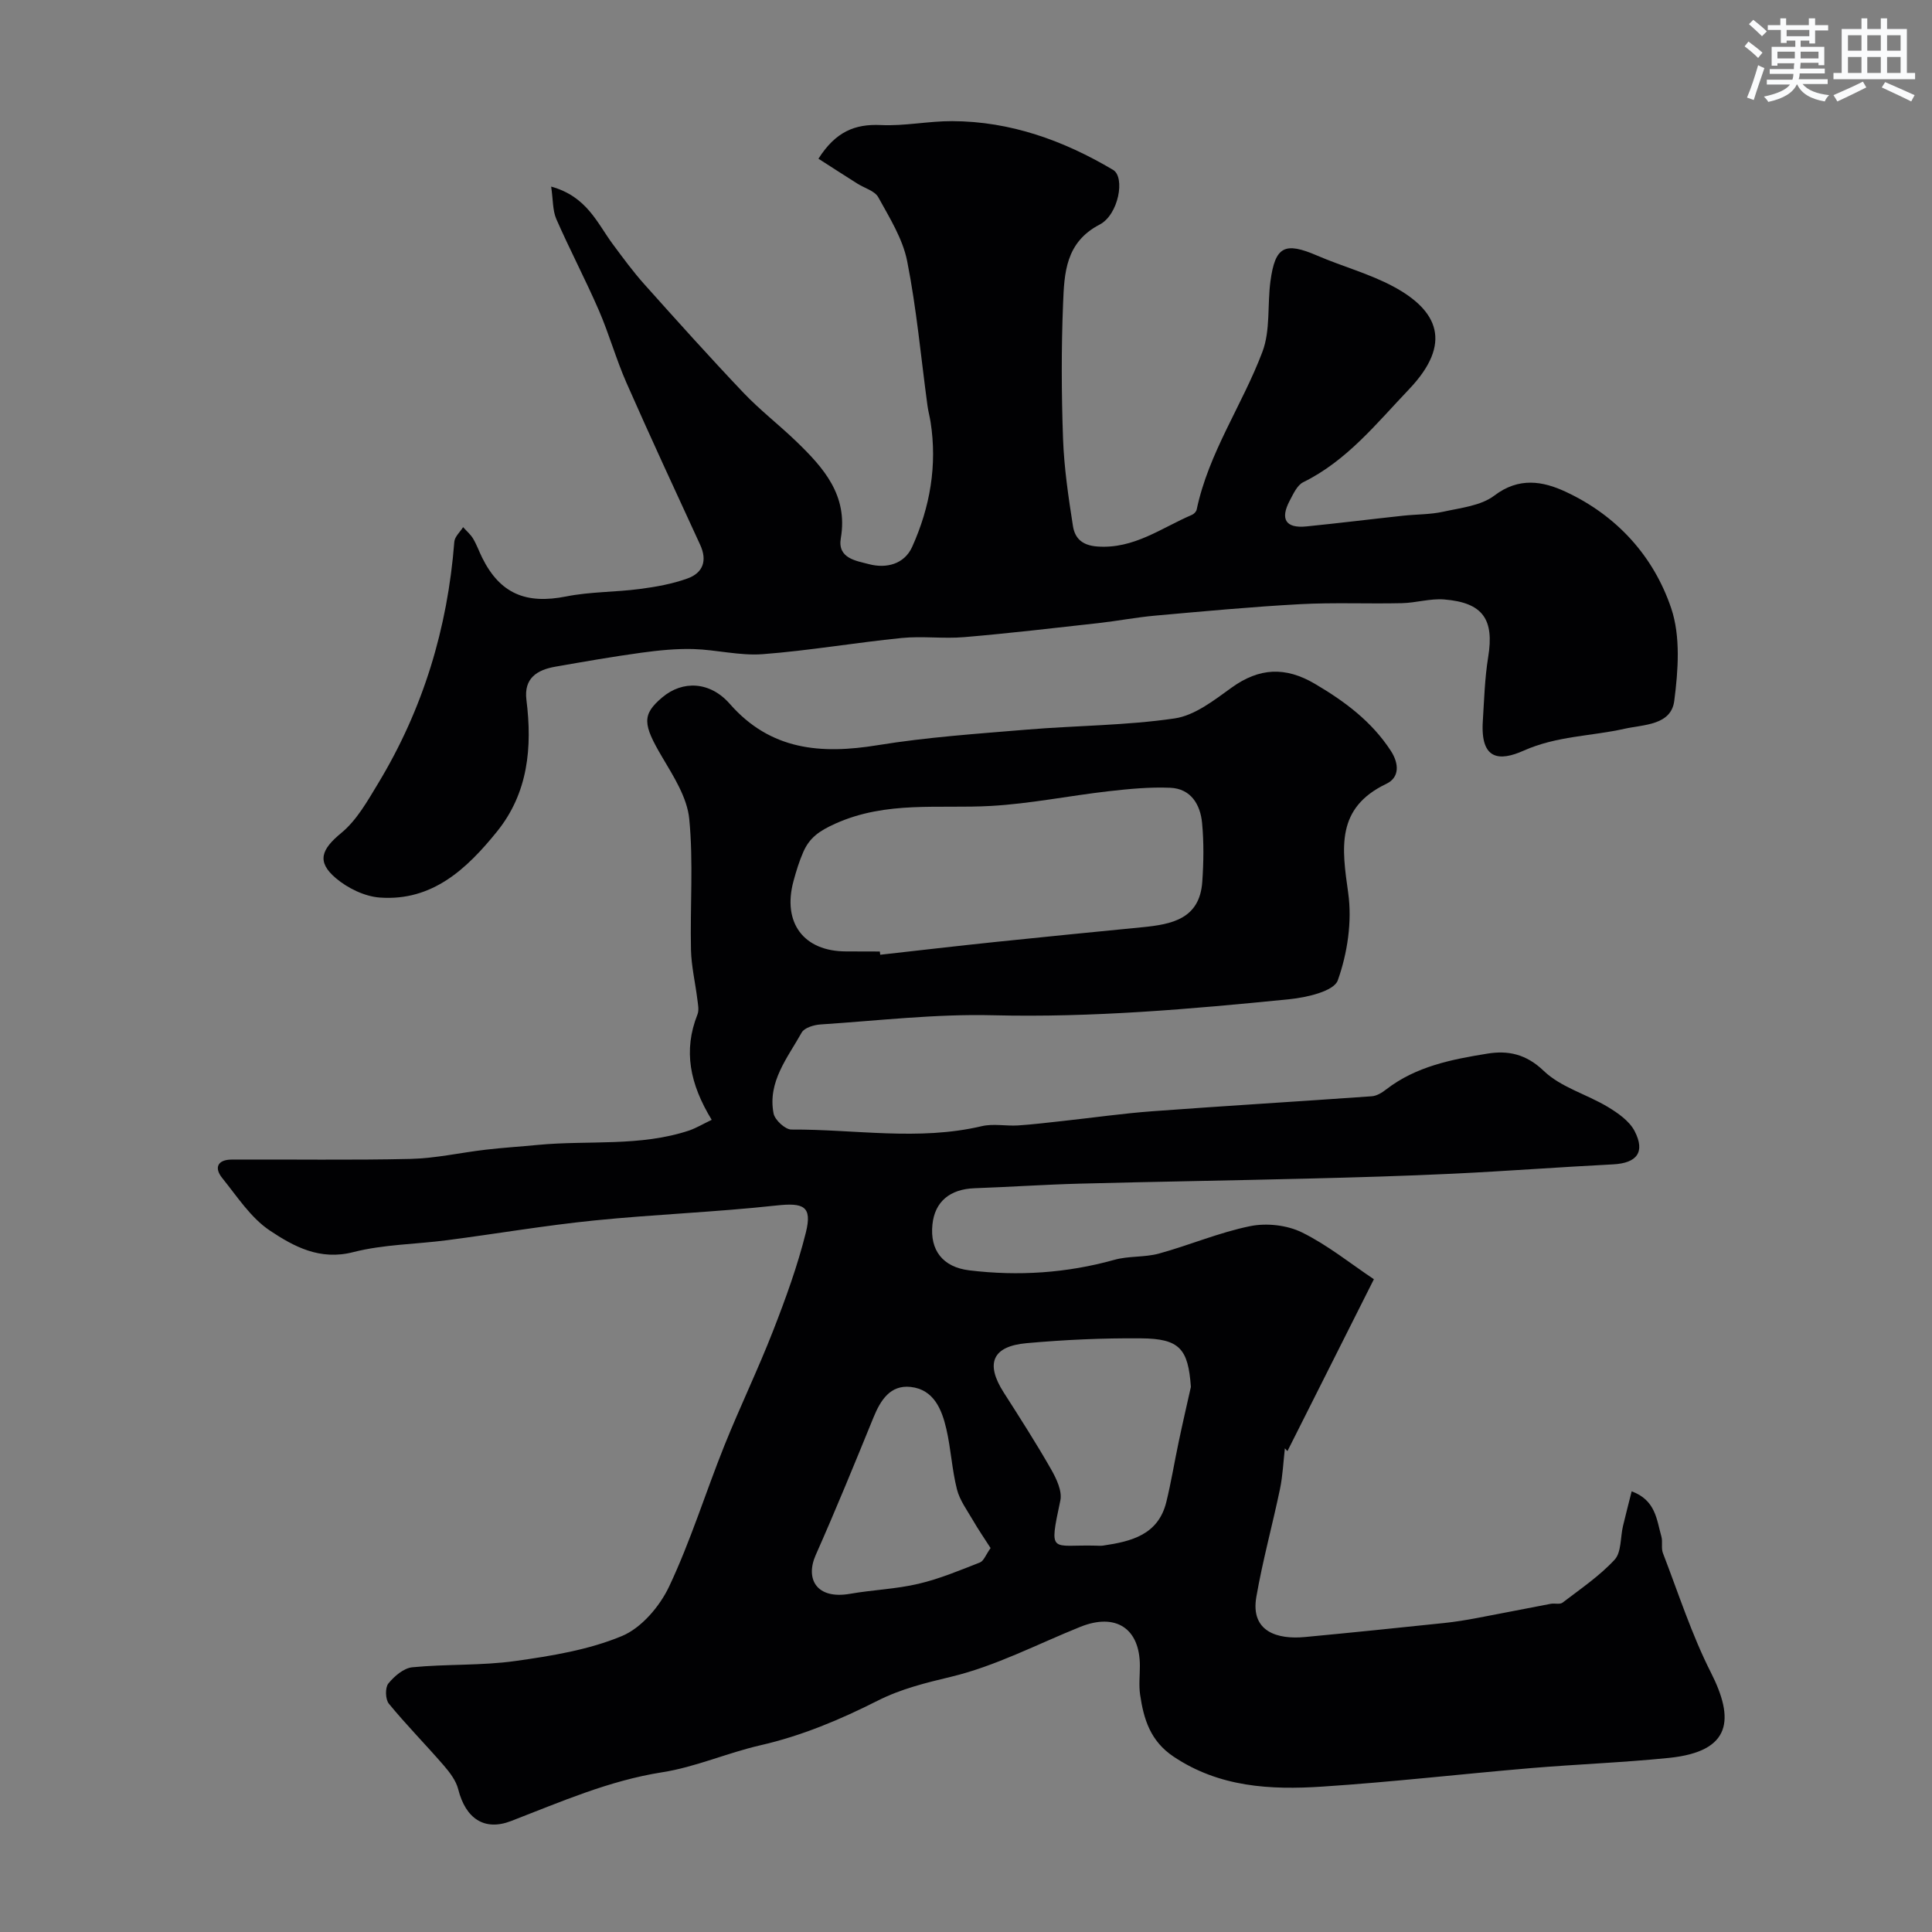
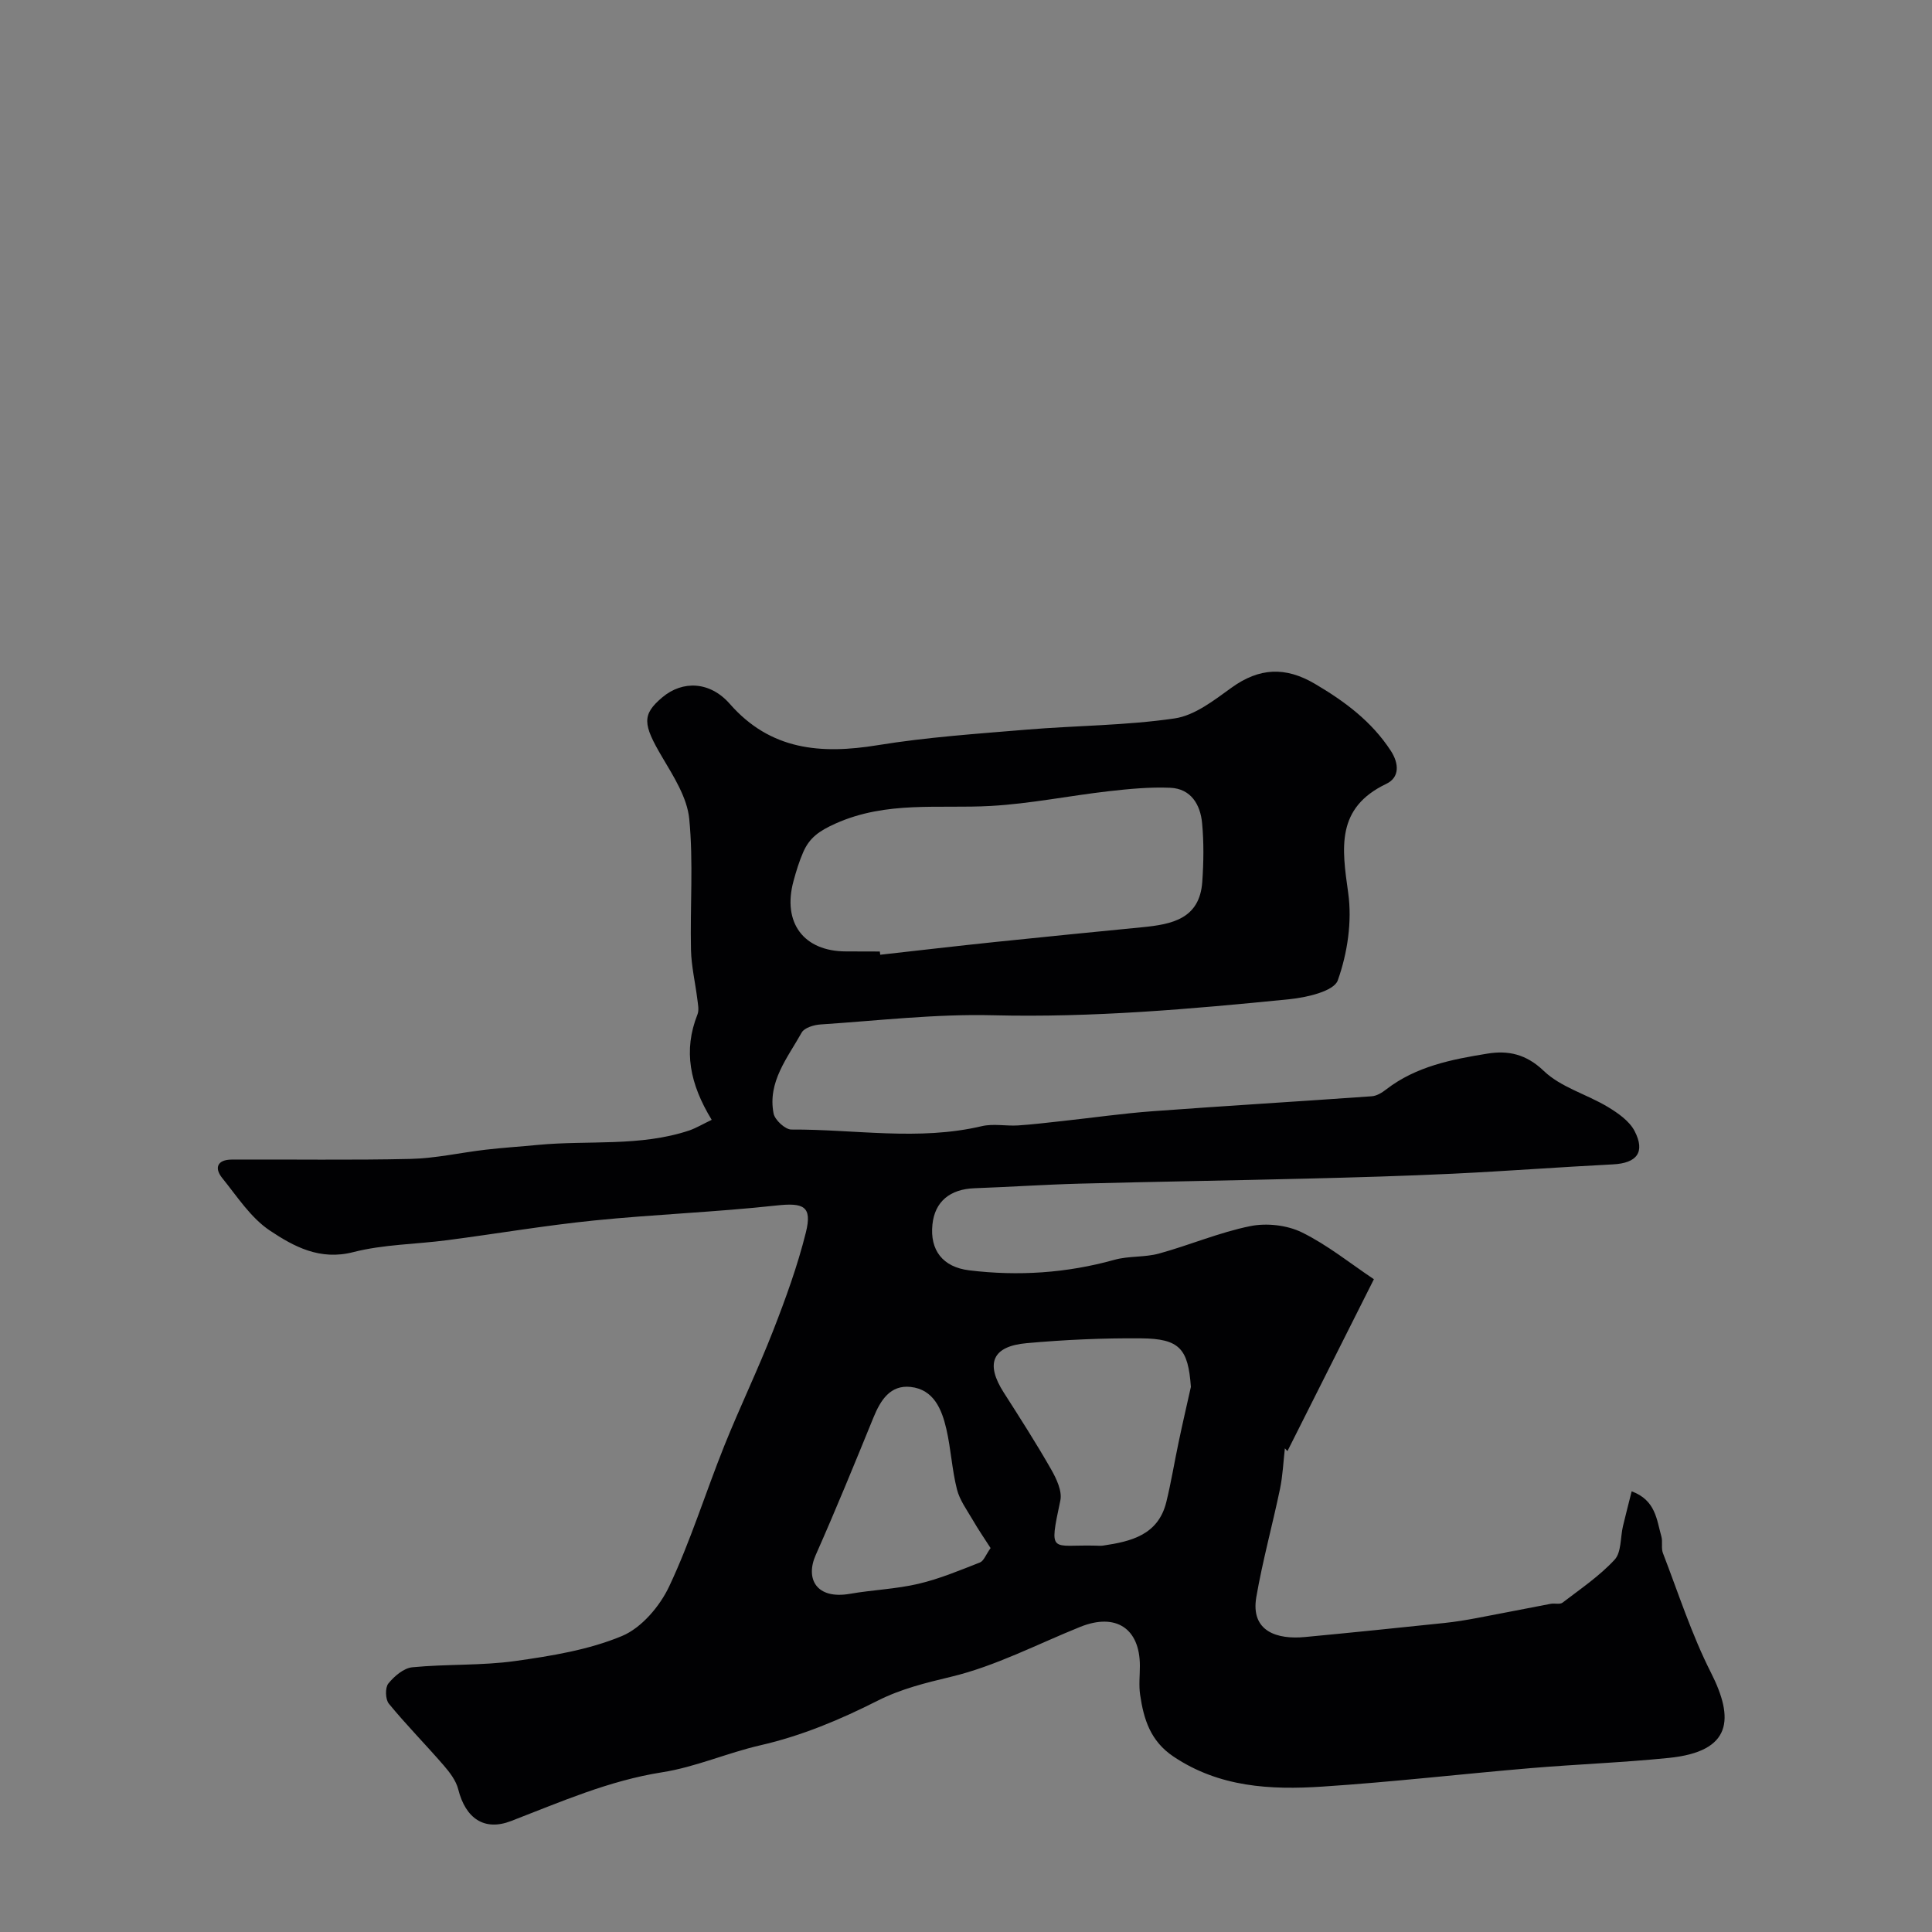
<svg xmlns="http://www.w3.org/2000/svg" enable-background="new 0 0 400 400" viewBox="0 0 400 400">
  <rect x="0" y="0" width="400" height="400" fill="#808080" stroke="none" />
  <path d="m147.35 231.85c-4.53-7.43-5.92-14.33-2.95-21.81.37-.92.1-2.14-.03-3.2-.42-3.4-1.23-6.78-1.31-10.18-.2-9.05.52-18.16-.36-27.12-.43-4.41-3.23-8.77-5.59-12.77-4.03-6.82-4.25-8.8.01-12.39 4.22-3.56 9.89-3.31 13.96 1.33 8.44 9.64 18.89 10.49 30.65 8.57 10.19-1.66 20.55-2.36 30.86-3.22 10.2-.85 20.51-.84 30.61-2.32 4.17-.61 8.16-3.76 11.8-6.38 5.71-4.11 11.11-4.39 17.24-.78 6.17 3.63 11.74 7.77 15.71 13.86 1.73 2.66 1.84 5.52-.92 6.84-10.47 5-9.21 13.28-7.9 22.59.83 5.89-.15 12.48-2.16 18.11-.8 2.25-6.45 3.54-10.04 3.9-20.39 2.04-40.78 3.83-61.35 3.32-11.88-.3-23.8 1.12-35.69 1.9-1.37.09-3.36.68-3.91 1.68-2.92 5.23-7.09 10.2-5.82 16.75.26 1.35 2.42 3.34 3.69 3.33 13.14-.07 26.32 2.39 39.42-.7 2.37-.56 4.99 0 7.48-.15 3.1-.2 6.19-.59 9.28-.92 6.19-.67 12.37-1.56 18.58-2.02 15.13-1.12 30.27-2.02 45.4-3.1 1.03-.07 2.13-.75 2.99-1.42 6.18-4.78 13.58-6.22 20.96-7.41 4.23-.69 7.99.06 11.66 3.58 3.52 3.38 8.85 4.82 13.2 7.42 2.13 1.28 4.51 2.93 5.6 5.02 2.28 4.39.46 6.66-4.46 6.91-11.04.56-22.06 1.4-33.1 1.93-10.12.48-20.24.77-30.37 1.02-15.63.39-31.27.63-46.9 1.04-7.27.19-14.53.69-21.8.95-5.12.18-8.25 2.77-8.74 7.51-.55 5.32 2.13 8.82 7.62 9.49 10.15 1.23 20.16.58 30.06-2.18 2.96-.83 6.24-.48 9.21-1.29 6.34-1.74 12.48-4.38 18.9-5.68 3.39-.69 7.62-.22 10.7 1.29 5.33 2.62 10.06 6.46 14.91 9.7-6.32 12.56-12.11 24.07-17.9 35.59-.18-.19-.35-.38-.53-.58-.32 2.81-.44 5.66-1.01 8.41-1.56 7.47-3.6 14.85-4.9 22.36-1.25 7.21 4.39 8.84 10.06 8.3 9.64-.91 19.26-1.9 28.89-2.91 2.26-.24 4.52-.61 6.75-1.03 5.09-.95 10.17-1.98 15.26-2.94.81-.15 1.89.18 2.44-.24 3.7-2.83 7.64-5.5 10.77-8.88 1.43-1.54 1.18-4.6 1.74-6.97.55-2.31 1.15-4.61 1.8-7.2 4.99 1.85 5.16 5.88 6.15 9.35.31 1.09-.08 2.41.32 3.44 3.2 8.29 5.93 16.83 9.93 24.72 4.84 9.55 4.45 16.36-8.73 17.69-9.49.96-19.03 1.31-28.54 2.11-14.41 1.22-28.79 2.89-43.22 3.83-10.7.7-21.27.14-30.77-6.22-4.79-3.21-6.17-7.74-6.91-12.8-.29-1.96-.05-3.99-.05-5.99 0-7.76-4.99-11.02-12.33-8.07-8.88 3.57-17.52 8.12-26.73 10.33-5.3 1.27-10.38 2.51-15.21 4.95-7.77 3.93-15.73 7.28-24.29 9.24-6.85 1.57-13.44 4.51-20.34 5.59-11.04 1.73-21.05 6.15-31.3 10.1-5.54 2.13-9.41-.54-10.93-6.58-.45-1.79-1.75-3.49-3-4.94-3.73-4.31-7.75-8.38-11.36-12.78-.73-.89-.8-3.31-.11-4.17 1.23-1.52 3.19-3.2 4.98-3.37 7.07-.69 14.26-.31 21.27-1.29 7.49-1.05 15.2-2.3 22.1-5.17 4.05-1.68 7.85-6.15 9.8-10.29 4.43-9.39 7.52-19.4 11.39-29.06 3.22-8.03 7-15.84 10.14-23.9 2.59-6.64 5.04-13.39 6.76-20.28 1.37-5.5-.47-6.23-6.14-5.61-12.54 1.37-25.17 1.83-37.72 3.1-10.17 1.03-20.27 2.76-30.41 4.08-6.48.85-13.16.86-19.44 2.47-6.9 1.78-12.3-1.16-17.25-4.46-3.96-2.64-6.78-7.06-9.87-10.88-1.74-2.16-.92-3.8 1.91-3.82 12.36-.07 24.73.15 37.09-.14 5.2-.12 10.37-1.31 15.57-1.91 3.59-.42 7.19-.64 10.79-.99 10.47-1 21.17.42 31.4-3.01 1.49-.54 2.85-1.36 4.58-2.18zm34.81-34.85c.03.22.05.45.08.67 7.99-.89 15.98-1.83 23.98-2.66 10.1-1.06 20.21-2.04 30.32-3.04 6.08-.6 11.85-1.71 12.38-9.42.28-4.03.34-8.12-.04-12.14-.36-3.84-2.31-7.13-6.6-7.31-4.25-.18-8.55.24-12.79.72-8.12.93-16.18 2.58-24.32 3.04-10.8.61-21.61-1.1-32.21 3.66-3.4 1.53-5.36 2.93-6.66 5.9-.84 1.92-1.46 3.95-2.01 5.98-2.35 8.65 2.1 14.58 10.89 14.58 2.32.02 4.65.02 6.98.02zm64.4 90.14c-.56-7.87-2.31-9.99-10.32-10.05-7.9-.07-15.84.29-23.71 1-7.11.64-8.55 4.23-4.72 10.21 3.35 5.24 6.72 10.49 9.8 15.89 1.1 1.93 2.34 4.52 1.92 6.48-2.41 11.34-1.88 9.08 7.35 9.34.5.01 1.01.06 1.49-.01 5.84-.86 11.42-2.21 13.1-9.01 1.01-4.11 1.68-8.3 2.56-12.44.8-3.82 1.68-7.61 2.53-11.41zm-41.47 33.37c-1.31-2.04-2.57-3.87-3.67-5.78-1.21-2.08-2.73-4.13-3.3-6.4-1.03-4.08-1.24-8.37-2.19-12.48-.94-4.07-2.61-8.18-7.4-8.7-4.21-.45-6.22 2.73-7.69 6.33-3.89 9.53-7.78 19.06-11.95 28.46-2.21 4.97.16 9.25 7.1 8.04 4.7-.82 9.53-.98 14.16-2.07 4.36-1.02 8.55-2.78 12.74-4.42.79-.32 1.21-1.59 2.2-2.98z" fill="#010103" />
-   <path d="m114.11 38.63c7.44 2.06 9.53 7.58 12.79 11.96 2.08 2.8 4.16 5.64 6.48 8.24 6.76 7.56 13.54 15.11 20.53 22.47 3.4 3.58 7.36 6.63 10.93 10.07 5.66 5.46 10.77 11.15 9.24 20.07-.72 4.19 3.22 4.67 5.82 5.36 3.58.95 7.32.03 8.95-3.57 3.7-8.21 5.23-16.88 3.81-25.9-.18-1.13-.49-2.24-.64-3.37-1.35-9.98-2.25-20.04-4.2-29.89-.92-4.64-3.65-8.99-5.98-13.23-.73-1.33-2.86-1.89-4.34-2.83-2.72-1.72-5.42-3.46-8.05-5.15 3.55-5.59 7.54-7.22 12.9-6.97 4.91.24 9.86-.83 14.79-.81 12.07.04 23.06 4.01 33.31 10.09 2.54 1.51 1.16 9.28-2.79 11.33-7.07 3.68-7.31 10.06-7.56 16.33-.38 9.32-.34 18.67-.01 27.99.22 6.04 1.11 12.08 2.05 18.07.39 2.51 1.85 4.03 5.07 4.26 7.57.54 13.25-3.86 19.58-6.56.41-.18.89-.67.97-1.09 2.47-11.77 9.45-21.64 13.61-32.66 1.68-4.44 1.01-9.73 1.66-14.6.98-7.27 2.97-8.21 9.68-5.32 5.22 2.25 10.81 3.74 15.78 6.41 9.23 4.96 12.32 11.73 3.23 21.27-6.69 7.01-12.84 14.78-21.89 19.23-1.27.62-2.07 2.44-2.82 3.85-1.96 3.71-.92 5.75 3.46 5.31 6.69-.67 13.36-1.5 20.04-2.22 2.77-.3 5.62-.23 8.32-.83 3.62-.8 7.78-1.23 10.55-3.33 5.09-3.87 10.03-3.01 14.79-.79 10.56 4.92 18.18 13.3 21.83 24.1 1.97 5.83 1.45 12.86.64 19.17-.65 5.11-6.38 4.91-10.28 5.79-6.94 1.56-14.04 1.47-20.92 4.54-4.98 2.22-8.95 1.97-8.44-6.09.28-4.43.4-8.91 1.11-13.28 1.28-7.8-1.06-11.29-9.11-11.94-2.89-.23-5.85.71-8.78.77-7.02.16-14.07-.17-21.07.21-10.01.54-20 1.48-29.99 2.37-3.91.35-7.78 1.1-11.68 1.54-9.27 1.03-18.53 2.12-27.82 2.91-4.3.37-8.69-.25-12.98.18-9.61.96-19.15 2.62-28.77 3.35-4.73.36-9.56-.92-14.36-1.06-3.57-.1-7.18.27-10.72.75-5.97.82-11.92 1.86-17.85 2.9-3.78.66-6.55 2.38-5.99 6.87 1.23 9.82.37 19.26-6.09 27.26-6.23 7.71-13.38 14.46-24.26 13.67-3.15-.23-6.64-1.93-9.09-4-4.1-3.46-2.96-6.02 1.09-9.36 3.22-2.64 5.45-6.64 7.67-10.31 9.29-15.36 14.36-32.09 15.75-49.98.08-1.06 1.19-2.03 1.82-3.04.7.79 1.54 1.49 2.07 2.38.75 1.25 1.24 2.66 1.89 3.97 3.7 7.44 9.09 9.65 17.37 8 4.97-.99 10.15-.88 15.2-1.54 3.36-.44 6.77-1.04 9.94-2.19 3.17-1.14 4.14-3.66 2.61-6.97-5.14-11.16-10.31-22.3-15.26-33.54-2.15-4.89-3.59-10.1-5.72-15.01-2.77-6.38-6.02-12.54-8.81-18.91-.77-1.79-.65-3.97-1.06-6.7z" fill="#010103" />
  <g fill="#fafbfc">
-     <path d="m361.2 9.6.8-1c.9.7 1.9 1.4 2.9 2.3l-.9 1.1c-1-1-2-1.8-2.8-2.4zm.5 10.6c.9-2.1 1.6-4.3 2.3-6.7.4.2.8.4 1.3.6-.7 2.1-1.5 4.3-2.2 6.6zm.4-15.2.9-.9c1 .8 2 1.6 2.8 2.4l-1 1c-.9-.9-1.8-1.7-2.7-2.5zm12.5-1.2h1.2v1.4h2.7v1.1h-2.7v2.7h-1.2v-.6h-1.8v1.3h4.9v3.8h-1.2v-.5h-3.7c0 .4-.1.9-.1 1.2h5.1v1h-5.2c0 .5-.1.9-.2 1.2h6v1h-5.2c1.1 1.3 2.9 2 5.5 2.3-.4.4-.7.8-.9 1.3-2.9-.5-4.8-1.6-5.7-3.5h-.1c-.8 1.7-2.7 2.9-5.9 3.6-.2-.4-.6-.8-.9-1.1 2.8-.6 4.6-1.4 5.4-2.5h-4.8v-1h5.3c.1-.3.2-.7.2-1.2h-4.9v-1h5c0-.4 0-.8.1-1.2h-3.5v.5h-1.2v-3.9h4.9v-1.3h-1.8v.5h-1.2v-2.7h-2.7v-1h2.6v-1.4h1.2v1.4h4.7v-1.4zm-6.6 8.3h3.6c0-.4 0-.9 0-1.4h-3.6zm1.9-4.6h4.7v-1.3h-4.7zm6.6 3.2h-3.7v1.4h3.7z" />
-     <path d="m385.3 3.8h1.3v2.2h2.8v-2.2h1.3v2.2h4.1v9.1h1.7v1.3h-16.9v-1.3h1.7v-9.1h4.1v-2.2zm.4 13.1.7 1.2c-1.8.9-3.8 1.9-6 2.9-.2-.4-.5-.8-.8-1.3 2.3-1 4.3-1.9 6.1-2.8zm-3.1-6.4h2.8v-3.2h-2.8zm0 4.6h2.8v-3.3h-2.8zm4-4.6h2.8v-3.2h-2.8zm0 4.6h2.8v-3.3h-2.8zm3.7 1.9c2.1.9 4.1 1.8 6.1 2.7l-.7 1.3c-2.2-1.1-4.2-2-6.1-2.9zm3.2-9.7h-2.8v3.2h2.8zm-2.8 7.8h2.8v-3.3h-2.8z" />
-   </g>
+     </g>
</svg>